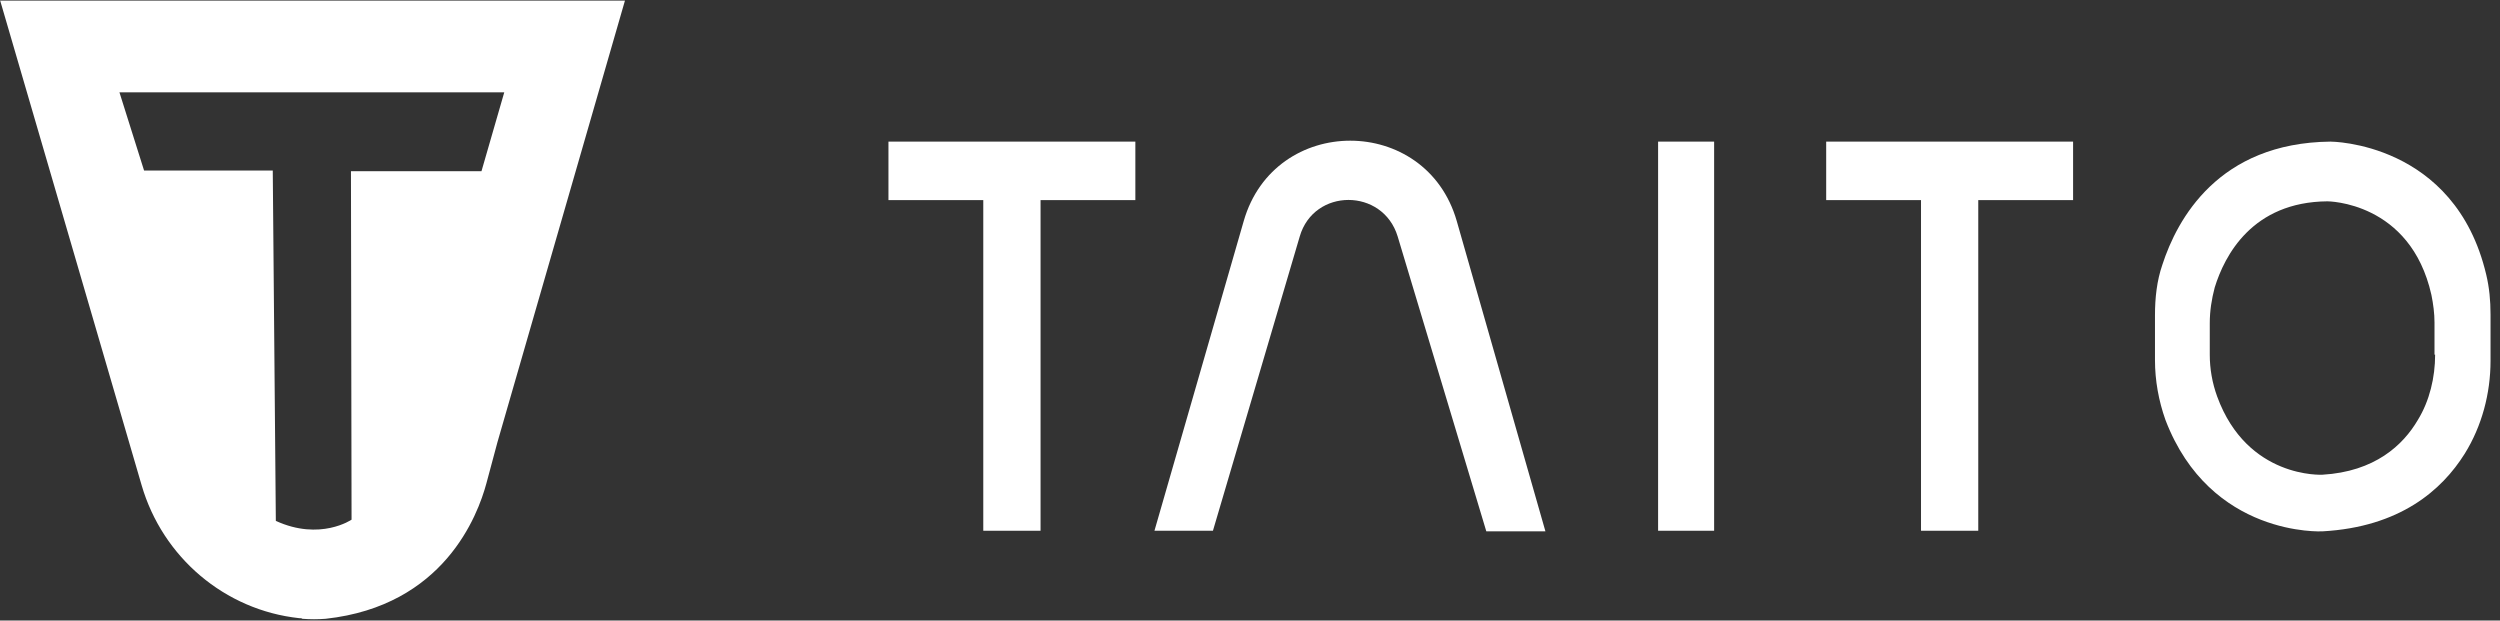
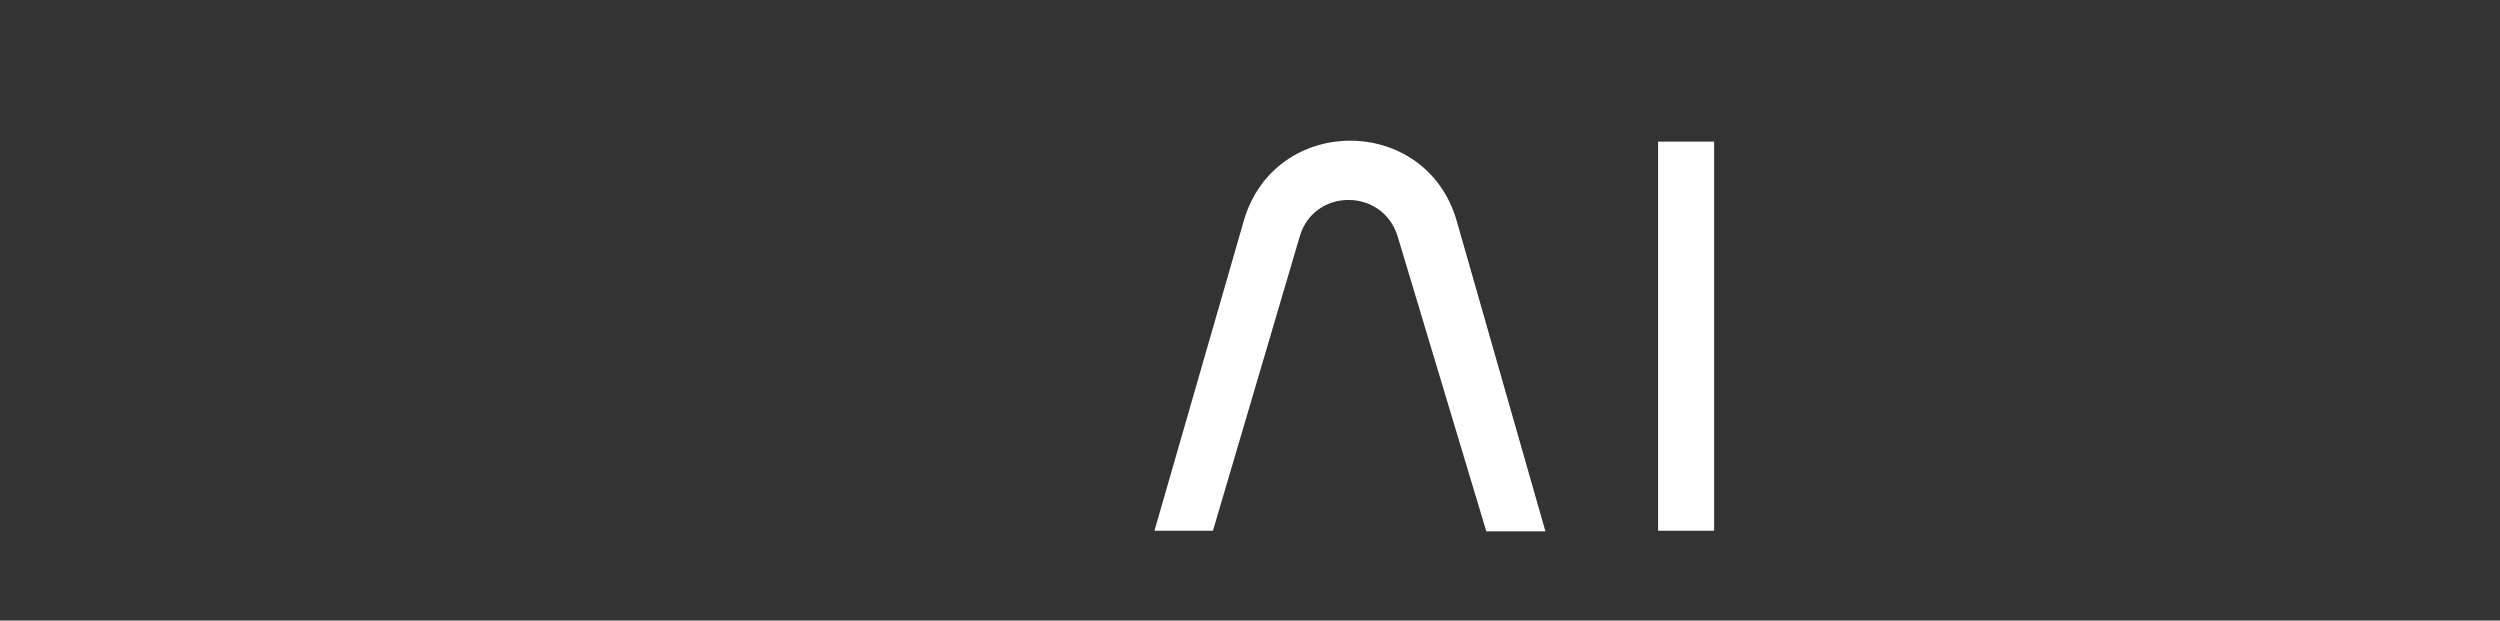
<svg xmlns="http://www.w3.org/2000/svg" width="141px" height="35px" viewBox="0 0 141 35" version="1.1">
  <rect x="0" y="0" width="141" height="35" fill="#333333" stroke="none" />
  <title>TaitoLogoV2_icoon-06-06</title>
  <g id="Page-1" stroke="none" stroke-width="1" fill="none" fill-rule="evenodd">
    <g id="1.1-Home" transform="translate(-70, -90)" fill="#FFFFFF" fill-rule="nonzero">
      <g id="TaitoLogoV2_icoon-06-06" transform="translate(70, 90)">
        <g id="Layer_2" transform="translate(0, 0)">
-           <path d="M0,-1.0658141e-14 L7.987,27.364 C9.168,31.427 12.675,34.413 16.877,34.865 C16.946,34.865 17.016,34.865 17.05,34.899 C17.502,34.934 17.919,34.934 18.37,34.899 C25.037,34.17 26.947,29.066 27.433,27.26 C27.642,26.496 27.85,25.697 28.058,24.933 L35.247,0.035 L0,0.035 L0,-1.0658141e-14 Z M27.156,9.654 L19.794,9.654 L19.828,29.309 C19.828,29.309 18.057,30.524 15.557,29.378 L15.384,9.619 L8.126,9.619 L6.737,5.209 L28.44,5.209 L27.156,9.654 Z" id="Shape" />
-           <polygon id="Path" points="50.109 7.987 64.034 7.987 64.034 11.286 58.687 11.286 58.687 29.934 55.457 29.934 55.457 11.286 50.109 11.286" />
-           <polygon id="Path" points="102.997 7.987 116.922 7.987 116.922 11.286 111.574 11.286 111.574 29.934 108.345 29.934 108.345 11.286 102.997 11.286" />
          <rect id="Rectangle" x="93.517" y="7.987" width="3.16" height="21.947" />
          <path d="M65.111,29.934 L68.41,29.934 L73.306,13.335 C74.105,10.591 77.994,10.591 78.828,13.335 L83.828,29.968 L87.162,29.968 L82.161,12.467 C80.425,6.424 71.883,6.424 70.146,12.467 L65.111,29.934 Z" id="Path" />
-           <path d="M140.223,15.488 C138.452,7.987 131.437,7.987 131.437,7.987 C125.117,8.056 122.791,12.362 121.957,14.932 C121.645,15.835 121.541,16.807 121.541,17.78 L121.541,20.315 C121.541,21.461 121.749,22.607 122.131,23.683 C124.666,30.316 130.986,29.968 130.986,29.968 C135.361,29.725 137.723,27.642 139.008,25.593 C139.98,24.03 140.466,22.19 140.466,20.349 L140.466,17.745 C140.466,16.946 140.397,16.217 140.223,15.488 Z M137.341,20.002 C137.341,21.287 137.028,22.607 136.368,23.683 C135.535,25.107 133.938,26.6 130.986,26.774 C130.986,26.774 126.749,27.017 125.048,22.363 C124.77,21.599 124.631,20.801 124.631,20.002 L124.631,18.231 C124.631,17.537 124.735,16.877 124.909,16.217 C125.465,14.411 127.027,11.39 131.264,11.355 C131.264,11.355 135.952,11.355 137.132,16.634 C137.237,17.155 137.306,17.675 137.306,18.196 L137.306,20.002 L137.341,20.002 Z" id="Shape" />
        </g>
      </g>
    </g>
  </g>
</svg>